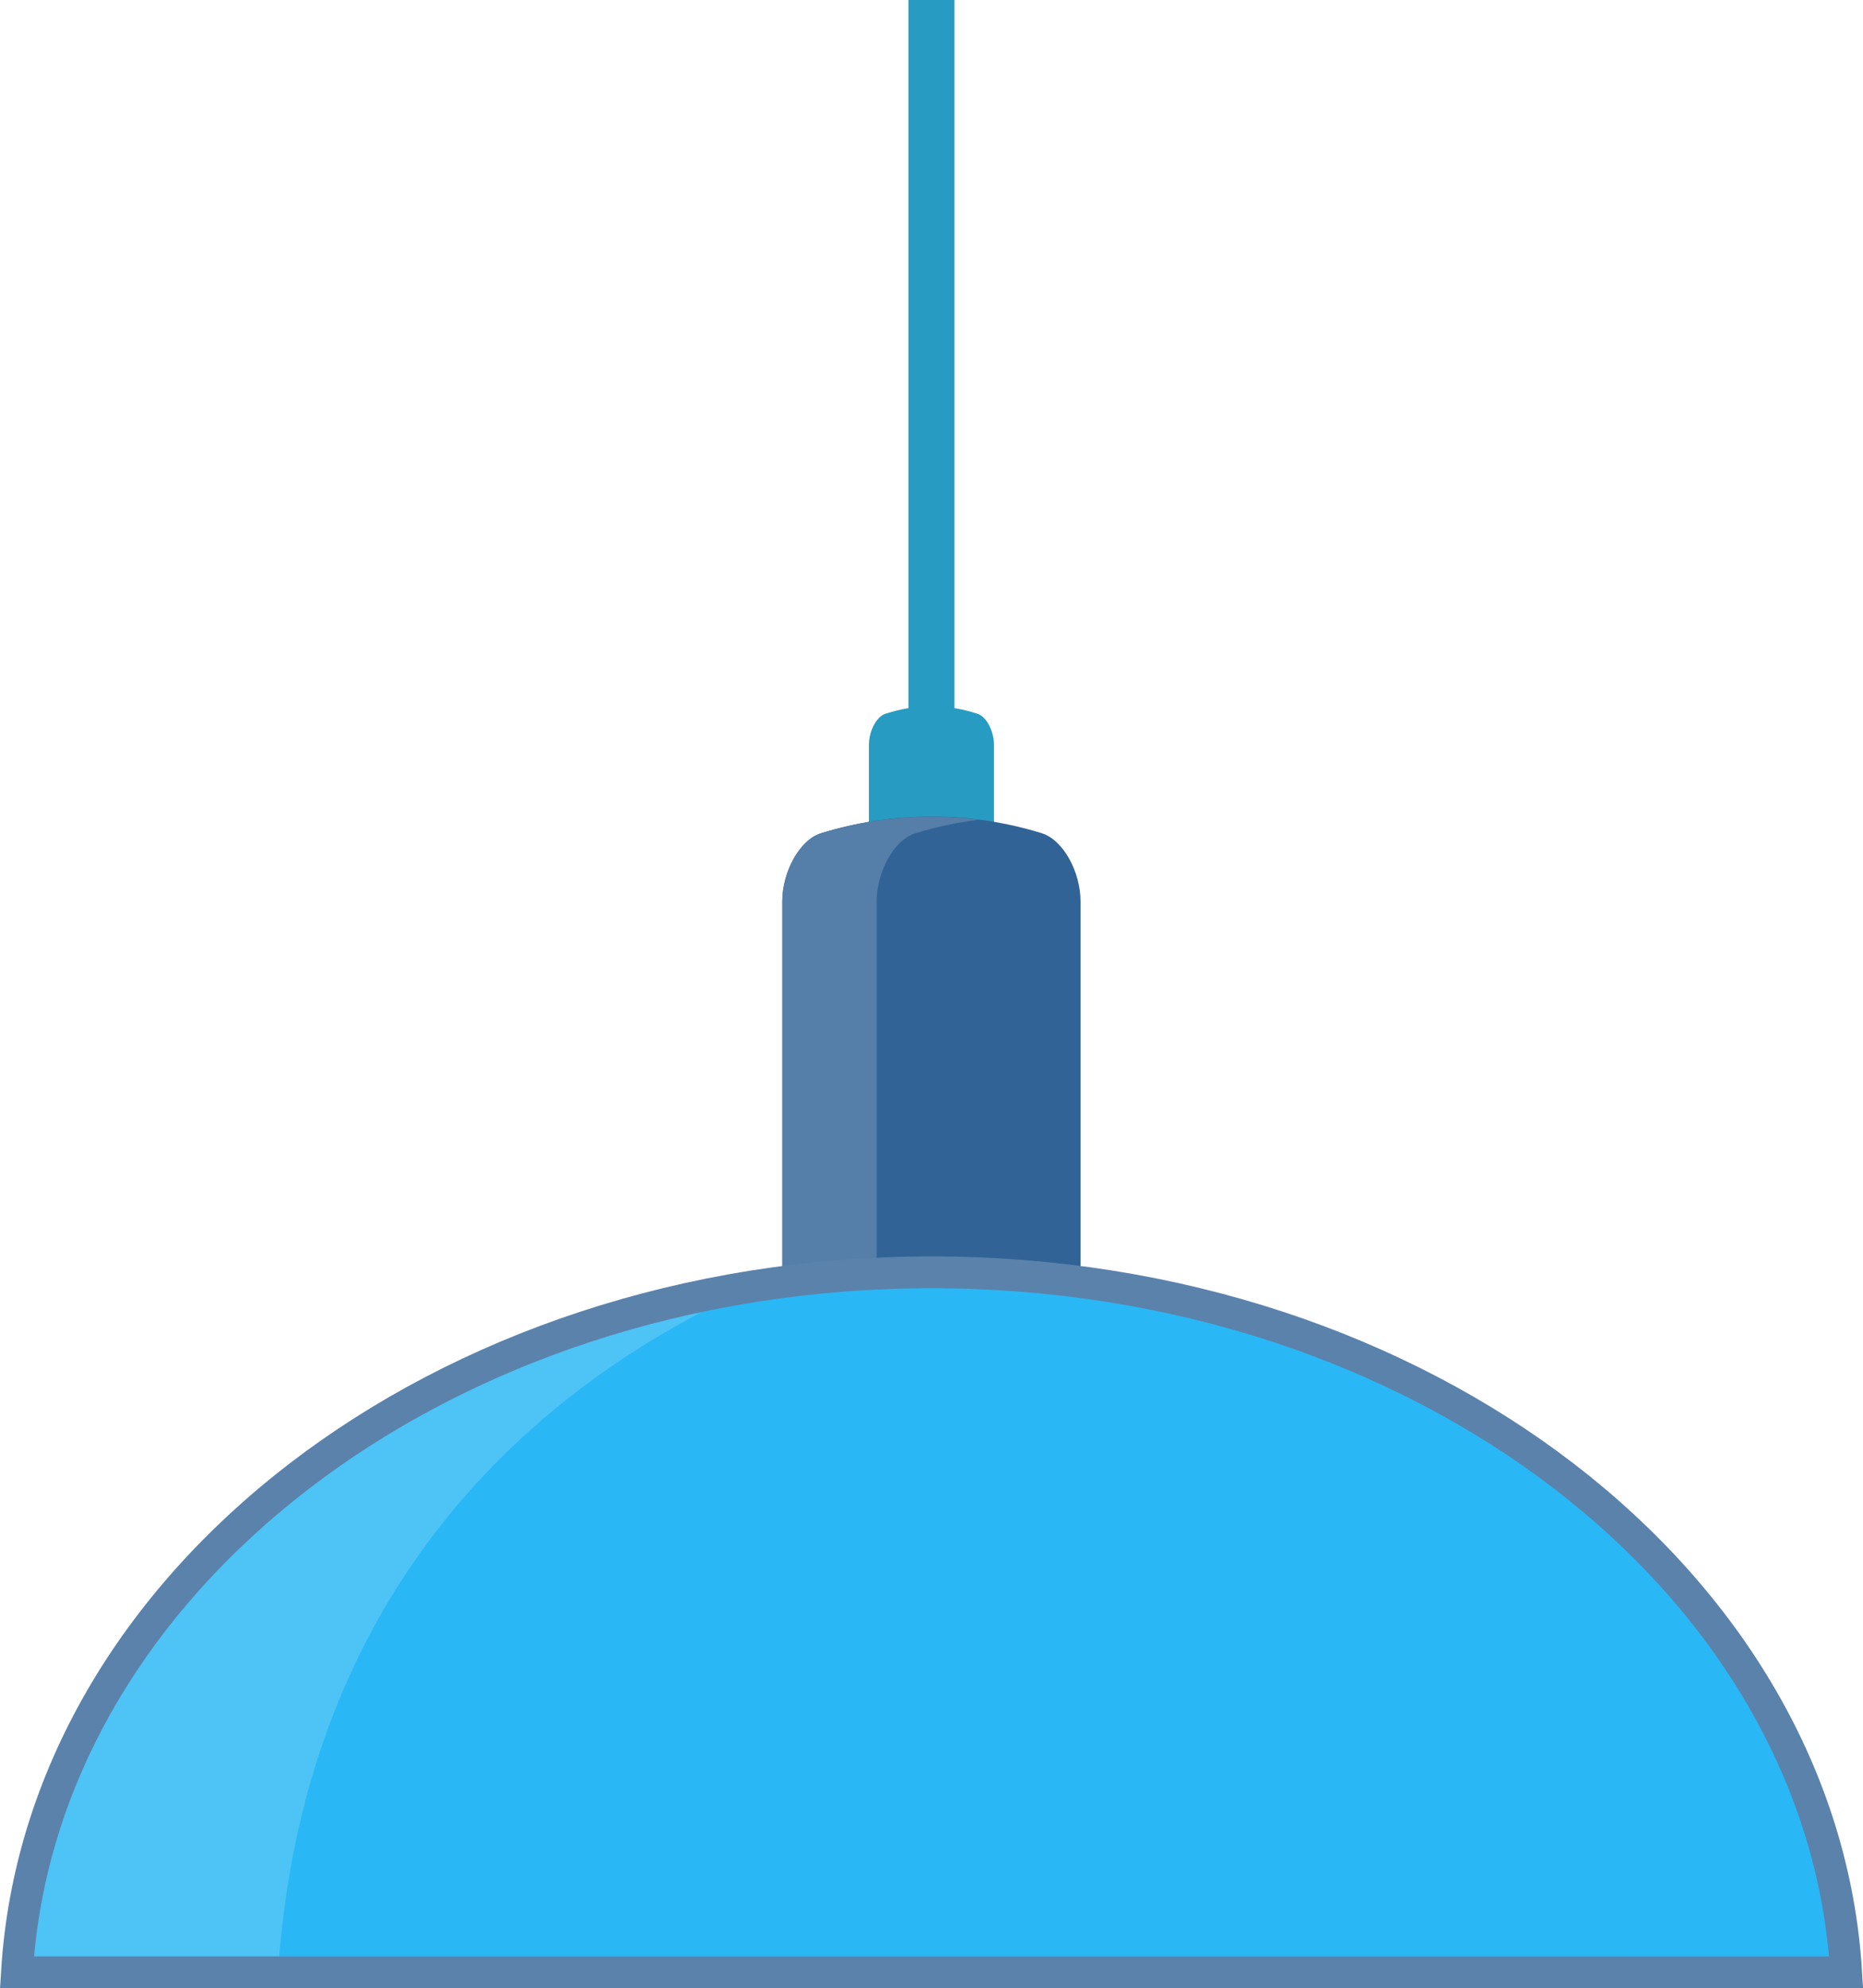
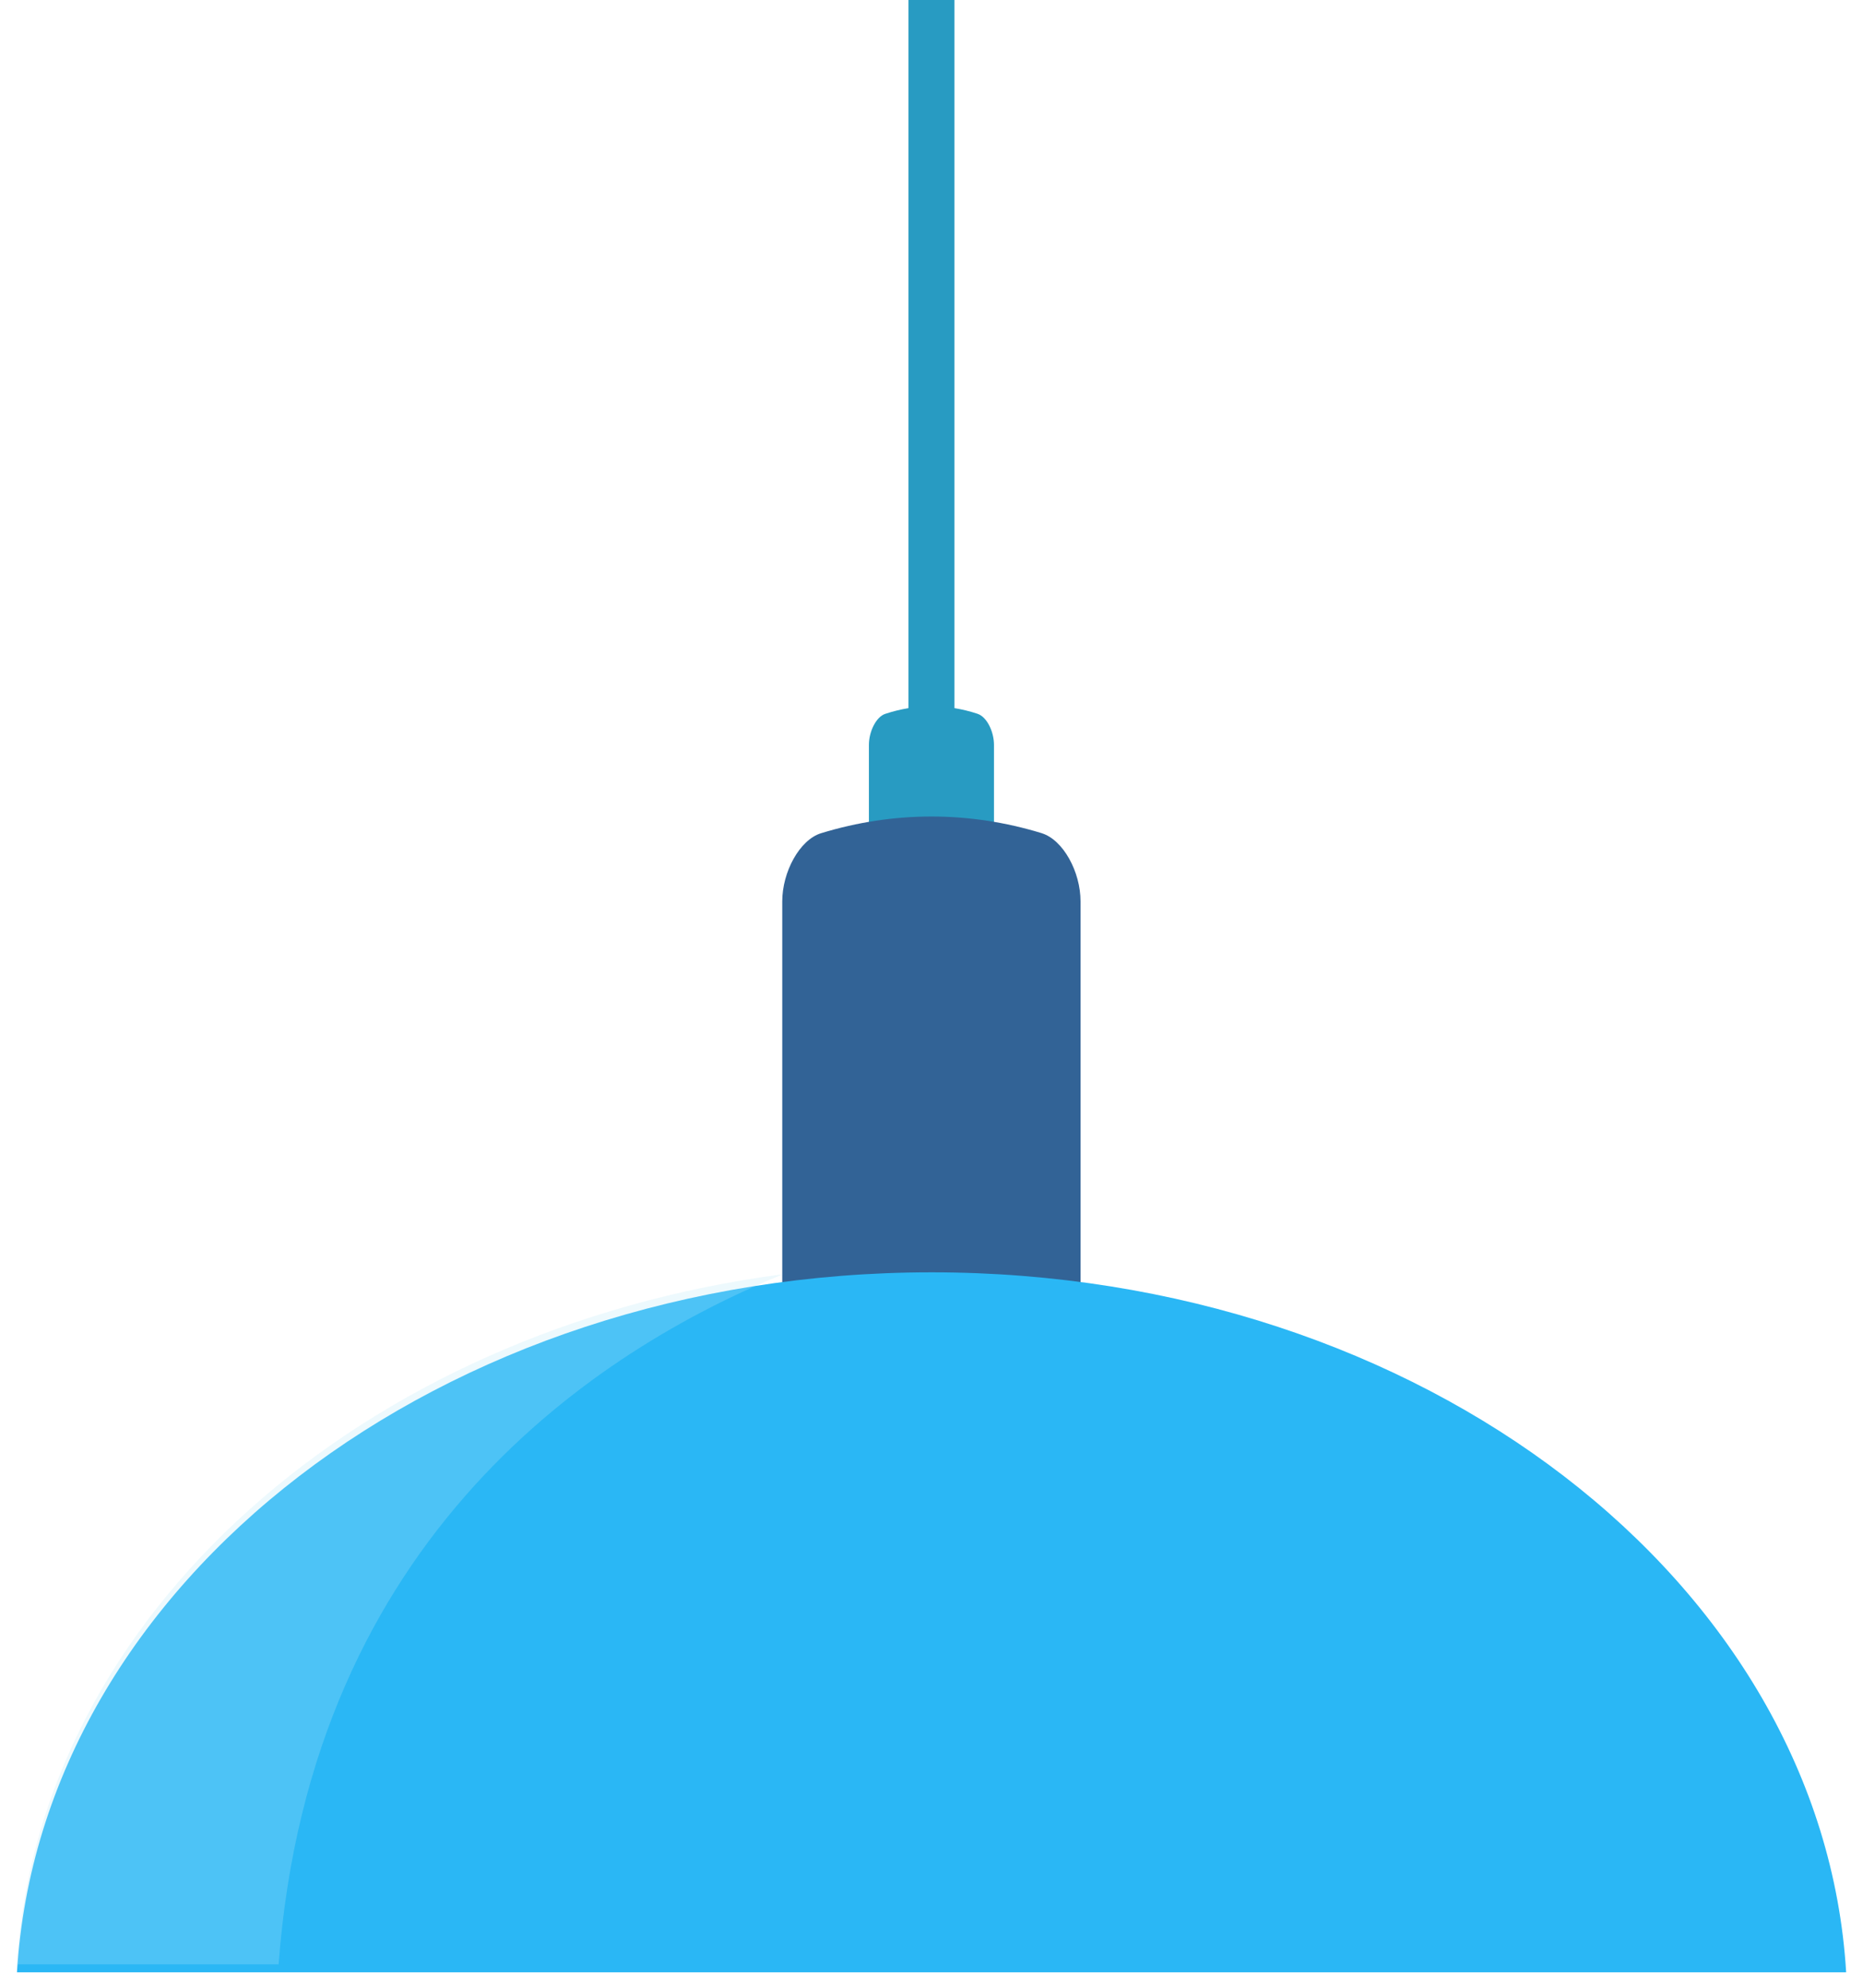
<svg xmlns="http://www.w3.org/2000/svg" id="_レイヤー_2" data-name="レイヤー 2" viewBox="0 0 178 189.91">
  <defs>
    <style>
      .cls-1, .cls-2 {
        fill: #2ab7f5;
      }

      .cls-1, .cls-2, .cls-3, .cls-4, .cls-5, .cls-6 {
        stroke-width: 0px;
      }

      .cls-2 {
        opacity: .37;
      }

      .cls-2, .cls-6 {
        isolation: isolate;
      }

      .cls-3 {
        fill: #289bc2;
      }

      .cls-4 {
        fill: #557ea8;
      }

      .cls-5 {
        fill: #326396;
      }

      .cls-7 {
        fill: none;
        stroke: #5b82ab;
        stroke-miterlimit: 10;
        stroke-width: 3.04px;
      }

      .cls-6 {
        fill: #b8e8f8;
        opacity: .25;
      }
    </style>
  </defs>
  <g id="_レイヤー_1-2" data-name="レイヤー 1">
    <g id="_照明" data-name="照明">
      <rect class="cls-3" x="86.8" width="4.39" height="80.95" />
      <path class="cls-3" d="m93.43,68.19c-2.92-.97-5.94-.97-8.86,0-.86.29-1.55,1.68-1.55,2.96v13.77c0,1.28.71,2.34,1.57,2.35h8.81c.87,0,1.57-1.07,1.57-2.35v-13.77c0-1.28-.69-2.67-1.55-2.96Z" />
      <g>
        <path class="cls-5" d="m99.55,79.59c-6.95-2.13-14.16-2.13-21.11,0-2.05.64-3.7,3.7-3.7,6.51v47.64h28.5v-47.64c0-2.82-1.65-5.87-3.7-6.51Z" />
-         <path class="cls-4" d="m83.76,106.15v-20.05c0-2.82,1.65-5.87,3.7-6.51,2-.61,4.02-1.03,6.05-1.29-5.03-.65-10.11-.23-15.06,1.29-2.05.64-3.7,3.7-3.7,6.51v47.64h9.01v-27.59Z" />
      </g>
      <g>
        <path class="cls-1" d="m1.62,188.39h174.77c-2.26-37.23-40.52-66.86-87.38-66.86S3.88,151.16,1.62,188.39Z" />
        <path class="cls-6" d="m74.81,121.71C34.63,126.98,3.64,154.24,1.62,187.63h25c3.06-41.08,30.66-58.77,48.2-65.92Z" />
-         <path class="cls-2" d="m108.05,123.22c14.65,5.53,46.8,22.53,47.51,65.16h20.82c-1.95-32.03-30.54-58.41-68.33-65.16Z" />
-         <path class="cls-7" d="m1.62,188.39h174.77c-2.26-37.23-40.52-66.86-87.38-66.86S3.88,151.16,1.62,188.39Z" />
      </g>
    </g>
  </g>
</svg>